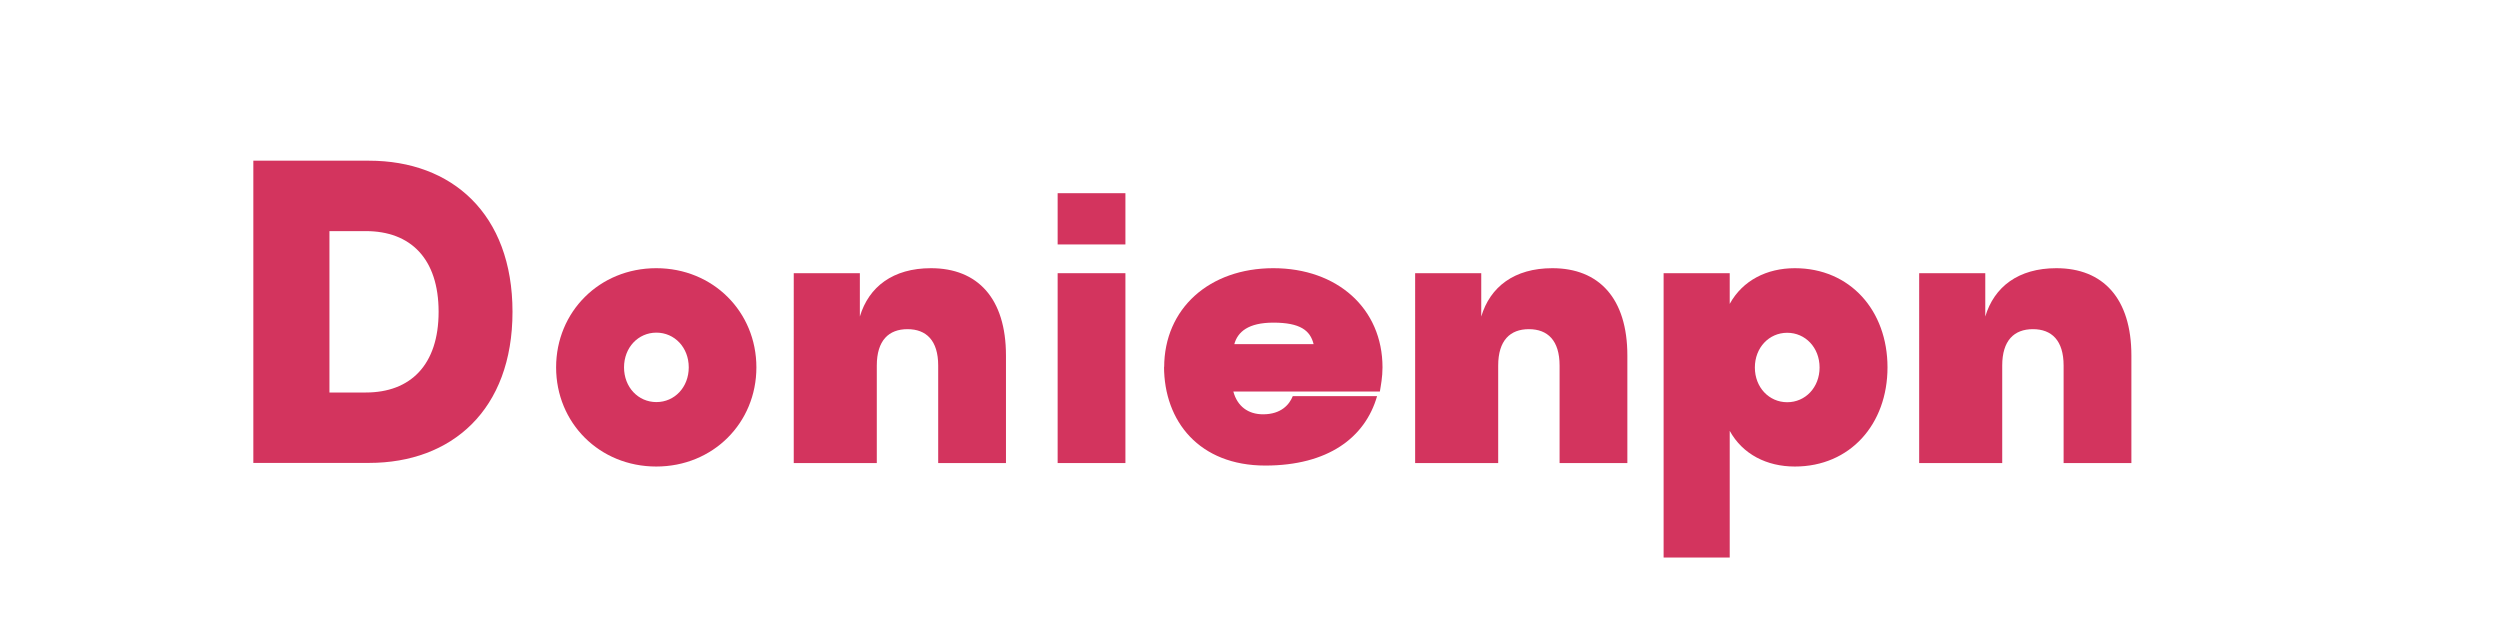
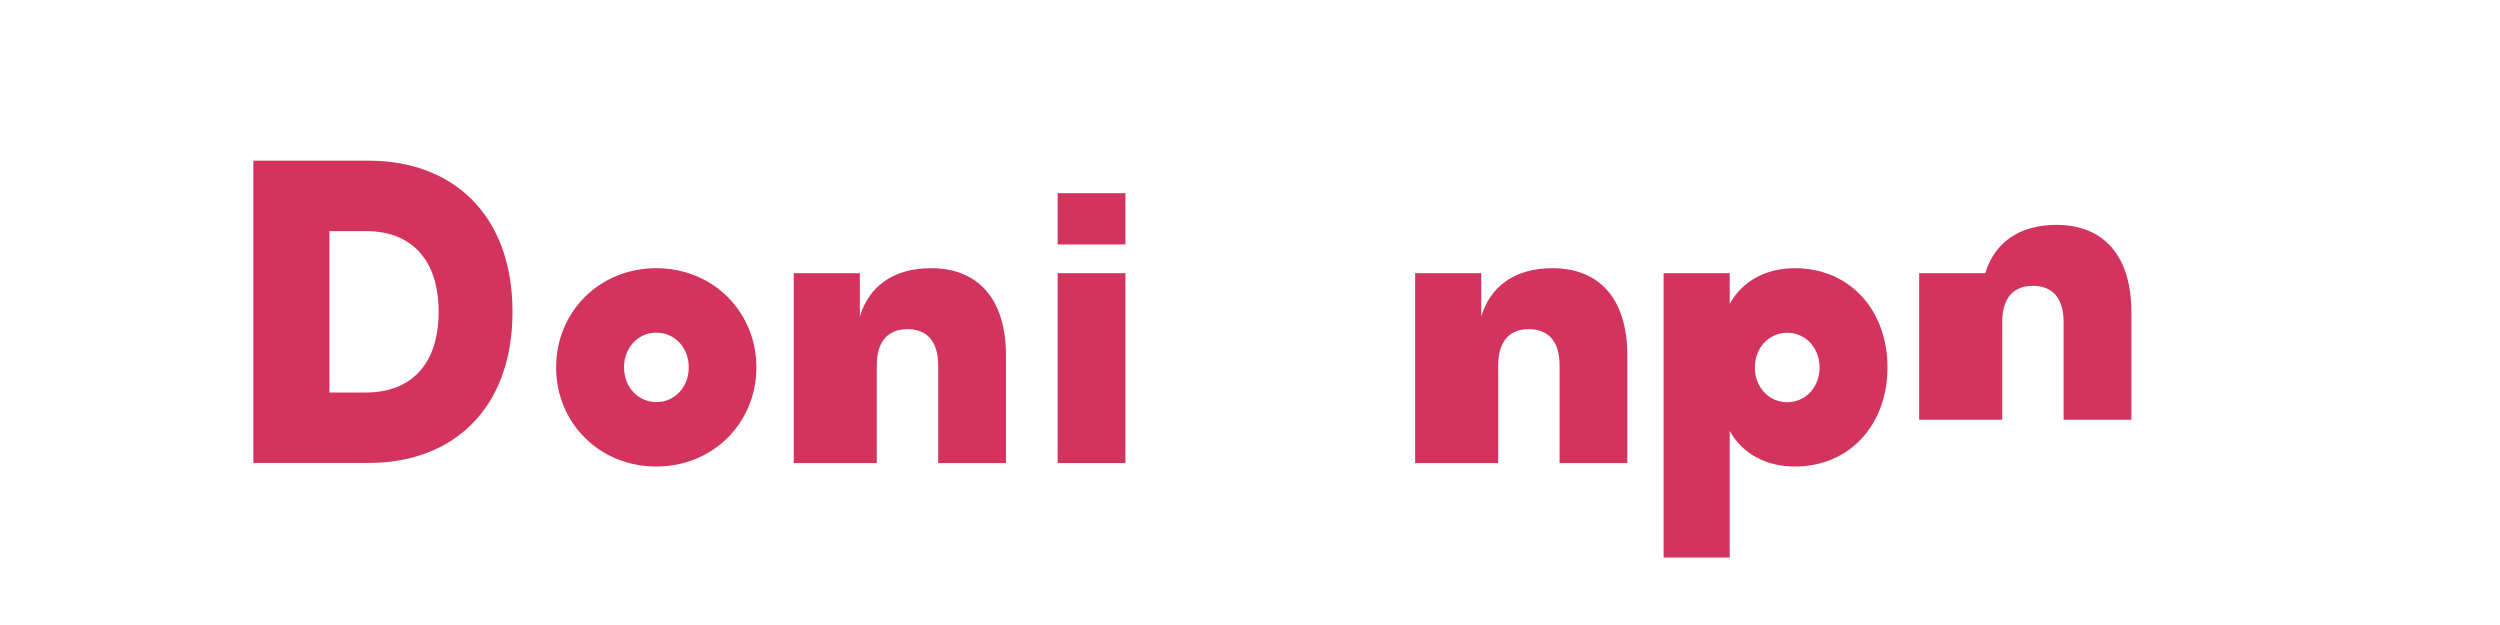
<svg xmlns="http://www.w3.org/2000/svg" id="Layer_1" data-name="Layer 1" viewBox="0 0 180 45">
  <path d="M18.24,11.57h8.33c5.95,0,10.33,3.81,10.33,10.88s-4.38,10.88-10.33,10.88h-8.33V11.57Zm8.1,16.69c3.21,0,5.24-1.98,5.24-5.81s-2.02-5.81-5.24-5.81h-2.62v11.62h2.62Z" fill="#d3345e" />
  <path d="M40.04,26.45c0-4,3.12-7.14,7.21-7.14s7.21,3.14,7.21,7.14-3.12,7.14-7.21,7.14-7.21-3.14-7.21-7.14Zm9.55,0c0-1.43-1.02-2.5-2.33-2.5s-2.33,1.07-2.33,2.5,1.02,2.5,2.33,2.5,2.33-1.07,2.33-2.5Z" fill="#d3345e" />
  <path d="M57.15,19.67h4.76v3.12c.64-2.14,2.38-3.48,5.12-3.48,3.36,0,5.4,2.17,5.4,6.29v7.74h-4.88v-7.02c0-1.81-.86-2.62-2.21-2.62s-2.21.81-2.21,2.62v7.02h-5.98V19.67Z" fill="#d3345e" />
  <path d="M76.15,19.67h4.88v13.67h-4.88V19.67Zm0-5.76h4.88v3.69h-4.88v-3.69Z" fill="#d3345e" />
-   <path d="M83.82,26.45c0-4.24,3.26-7.14,7.86-7.14s7.86,2.9,7.86,7.14c0,.71-.12,1.31-.19,1.74h-10.55c.29,1.07,1.07,1.64,2.14,1.64,1.31,0,1.9-.71,2.14-1.31h6.07c-.86,3-3.55,5-8.05,5-4.74,0-7.29-3.17-7.29-7.14Zm10.76-1.67c-.24-.98-.95-1.55-2.9-1.55-1.81,0-2.57,.67-2.81,1.55h5.71Z" fill="#d3345e" />
  <path d="M101.89,19.67h4.76v3.12c.64-2.14,2.38-3.48,5.12-3.48,3.36,0,5.4,2.17,5.4,6.29v7.74h-4.88v-7.02c0-1.81-.86-2.62-2.21-2.62s-2.21,.81-2.21,2.62v7.02h-5.98V19.67Z" fill="#d3345e" />
  <path d="M119.78,19.67h4.76v2.21c.93-1.69,2.67-2.57,4.69-2.57,3.98,0,6.67,3.05,6.67,7.14s-2.69,7.14-6.67,7.14c-2.02,0-3.76-.88-4.69-2.57v9.12h-4.76V19.67Zm11.23,6.79c0-1.43-1.02-2.5-2.33-2.5s-2.33,1.07-2.33,2.5,1.02,2.5,2.33,2.5,2.33-1.07,2.33-2.5Z" fill="#d3345e" />
-   <path d="M138.18,19.67h4.76v3.12c.64-2.14,2.38-3.48,5.12-3.48,3.36,0,5.4,2.17,5.4,6.29v7.74h-4.88v-7.02c0-1.81-.86-2.62-2.21-2.62s-2.21,.81-2.21,2.62v7.02h-5.98V19.67Z" fill="#d3345e" />
+   <path d="M138.18,19.67h4.76c.64-2.14,2.38-3.48,5.12-3.48,3.36,0,5.4,2.17,5.4,6.29v7.74h-4.88v-7.02c0-1.81-.86-2.62-2.21-2.62s-2.21,.81-2.21,2.62v7.02h-5.98V19.67Z" fill="#d3345e" />
</svg>